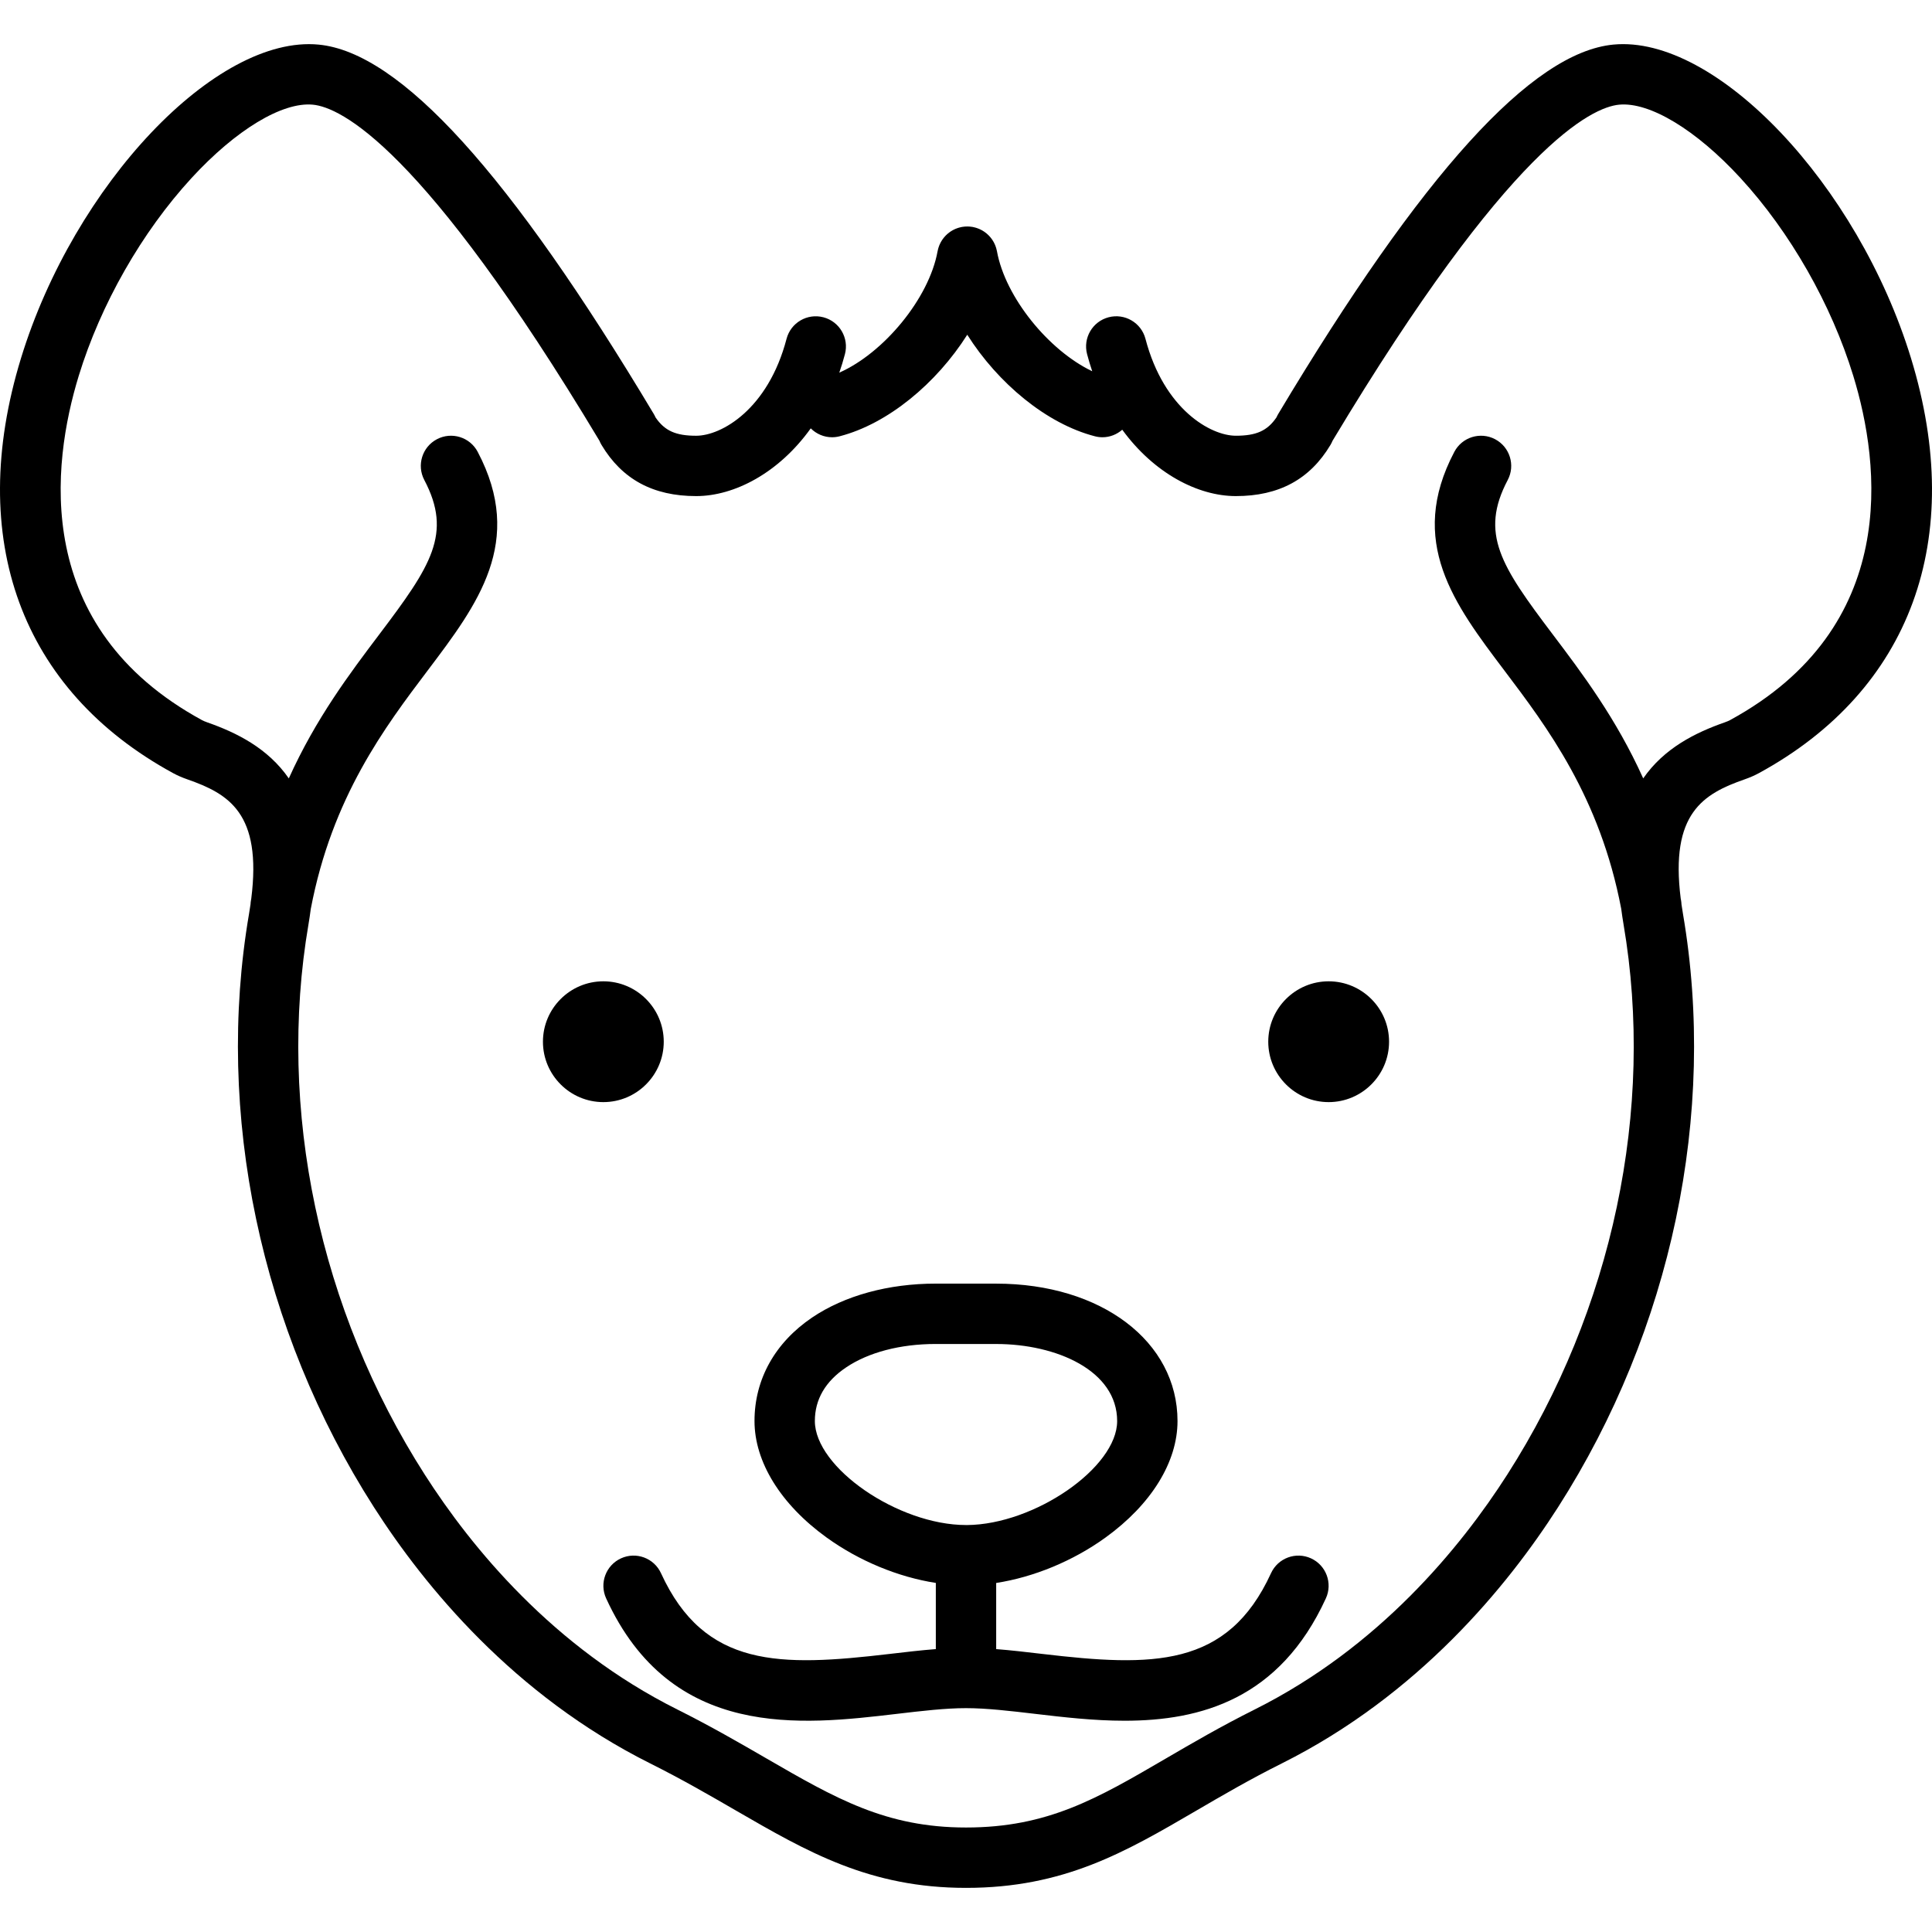
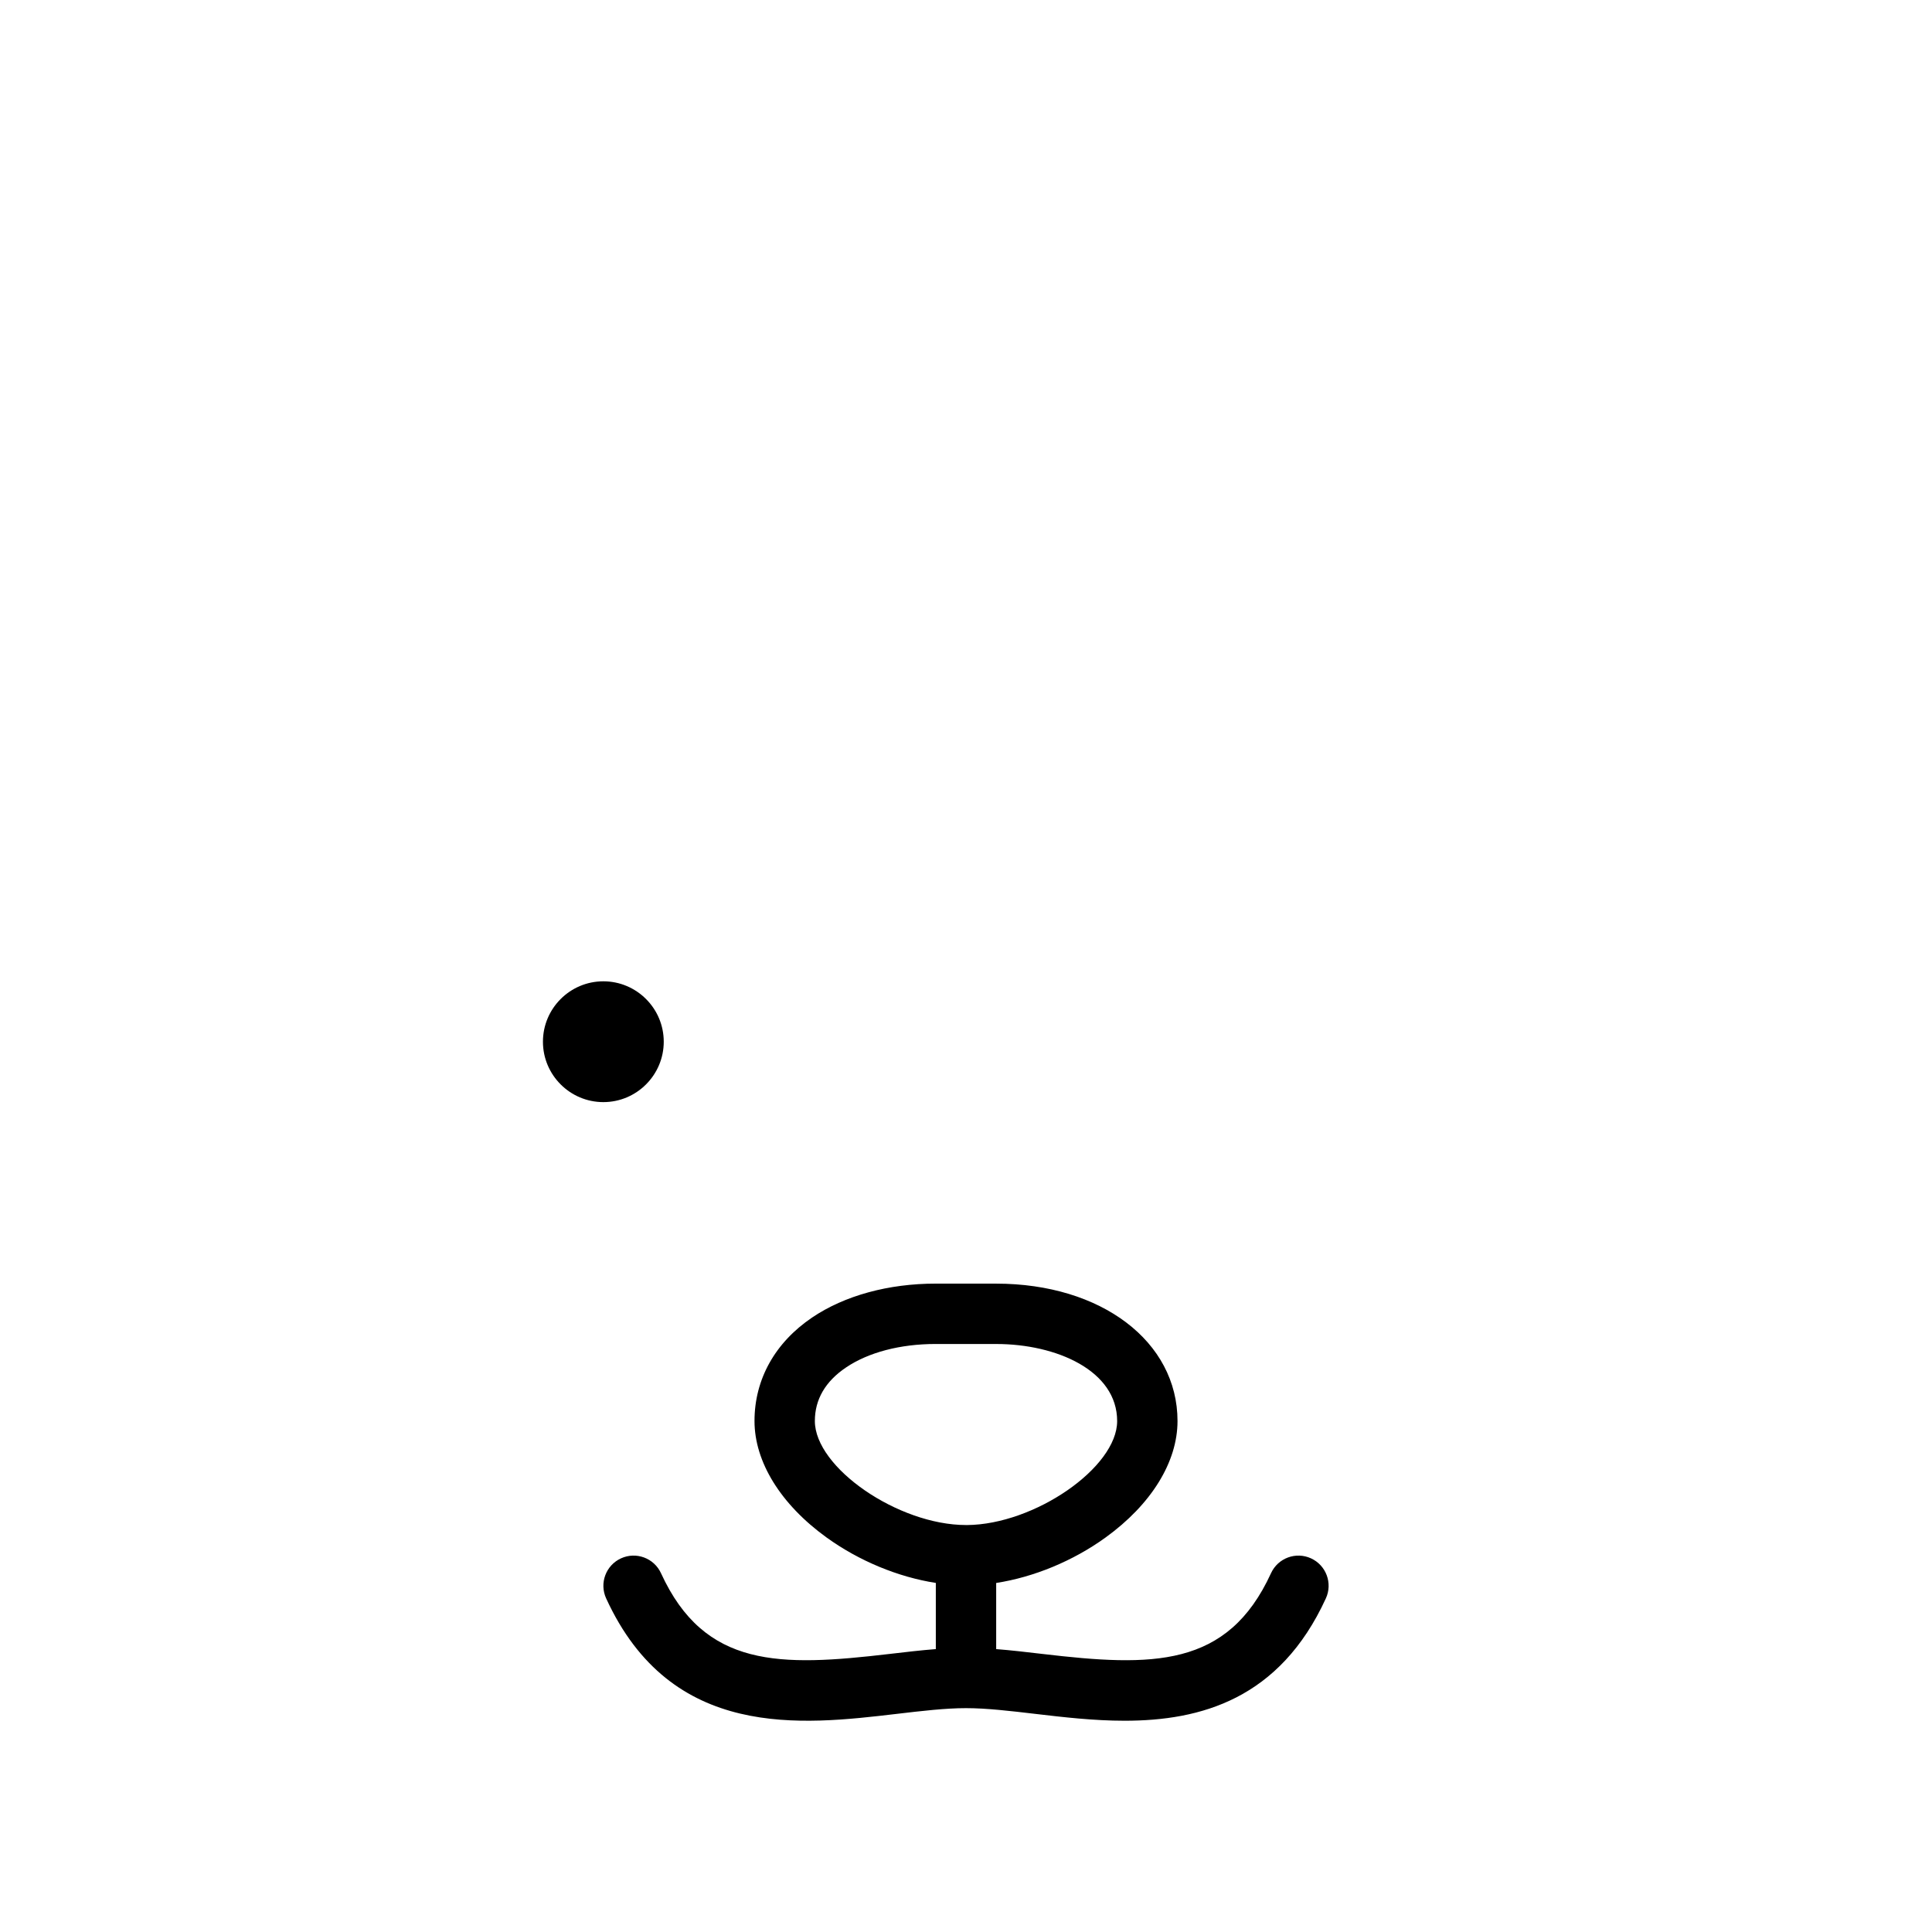
<svg xmlns="http://www.w3.org/2000/svg" fill="#000000" height="800px" width="800px" version="1.1" id="Capa_1" viewBox="0 0 512.113 512.113" xml:space="preserve">
  <g>
    <path d="M347.508,413.071c-4.016-1.84-8.765-0.077-10.605,3.94c-11.542,25.185-31.487,24.823-60.594,21.397   c-4.221-0.497-8.301-0.973-12.252-1.283v-17.53c9.946-1.54,20.331-5.794,28.978-12.041c12.126-8.76,19.084-20.008,19.088-30.861v0   c0.008-21.104-20.196-36.429-48.039-36.44l-16.021-0.006c-12.583-0.01-24.195,3.182-32.771,8.971   c-9.861,6.658-15.293,16.4-15.297,27.433c-0.004,10.853,6.952,22.106,19.083,30.875c8.648,6.25,19.033,10.513,28.979,12.059v17.54   c-3.951,0.31-8.031,0.786-12.252,1.283c-29.109,3.426-49.051,3.787-60.593-21.397c-1.841-4.017-6.589-5.78-10.605-3.94   c-4.017,1.841-5.78,6.589-3.939,10.606c17.256,37.654,51.792,33.59,77.009,30.622c6.655-0.784,12.942-1.523,18.381-1.523   c5.439,0,11.726,0.74,18.382,1.523c7.317,0.861,15.417,1.814,23.653,1.814c20.149,0,41.106-5.708,53.355-32.436   C353.288,419.66,351.524,414.912,347.508,413.071z M215.994,376.658c0.002-5.713,2.778-10.483,8.251-14.179   c5.952-4.019,14.399-6.232,23.79-6.232c0.007,0,0.015,0,0.022,0l16.021,0.006c15.928,0.006,32.05,7.027,32.045,20.434   c-0.005,12.308-21.878,27.415-39.796,27.556c-0.088-0.003-0.176-0.004-0.264-0.004   C238.083,404.232,215.989,389.024,215.994,376.658z" />
-     <path d="M506.554,94.969c-14.122-46.114-51.735-85.748-78.894-83.15c-21.606,2.064-50.665,34.09-88.837,97.907   c-0.175,0.293-0.33,0.595-0.465,0.903c-2.431,3.575-5.379,4.87-10.781,4.87c-6.657,0-19.046-6.975-23.951-25.692   c-1.12-4.274-5.491-6.828-9.767-5.711c-4.274,1.12-6.831,5.493-5.71,9.767c0.409,1.562,0.867,3.076,1.366,4.544   c-11.505-5.482-23.032-19.565-25.253-31.809c-0.007-0.041-0.02-0.079-0.028-0.119c-0.033-0.166-0.072-0.33-0.116-0.493   c-0.026-0.1-0.052-0.201-0.083-0.299c-0.044-0.142-0.093-0.282-0.145-0.421c-0.042-0.115-0.084-0.23-0.131-0.342   c-0.049-0.116-0.103-0.228-0.157-0.341c-0.06-0.127-0.121-0.253-0.187-0.375c-0.053-0.097-0.111-0.191-0.168-0.287   c-0.076-0.127-0.152-0.253-0.234-0.375c-0.063-0.094-0.132-0.183-0.199-0.274c-0.084-0.113-0.167-0.226-0.256-0.334   c-0.083-0.101-0.172-0.196-0.259-0.292c-0.081-0.089-0.161-0.179-0.245-0.264c-0.109-0.109-0.224-0.212-0.339-0.315   c-0.072-0.064-0.142-0.13-0.216-0.192c-0.132-0.11-0.27-0.212-0.409-0.313c-0.066-0.048-0.131-0.098-0.198-0.144   c-0.144-0.098-0.293-0.188-0.444-0.277c-0.073-0.043-0.144-0.087-0.218-0.128c-0.142-0.078-0.288-0.148-0.436-0.217   c-0.094-0.044-0.186-0.089-0.281-0.129c-0.128-0.054-0.26-0.103-0.392-0.151c-0.124-0.045-0.247-0.089-0.373-0.128   c-0.111-0.034-0.224-0.064-0.337-0.093c-0.152-0.04-0.304-0.077-0.459-0.107c-0.044-0.009-0.086-0.023-0.131-0.031   c-0.062-0.011-0.123-0.014-0.184-0.024c-0.156-0.025-0.312-0.046-0.47-0.061c-0.121-0.012-0.242-0.02-0.362-0.026   c-0.134-0.007-0.268-0.011-0.403-0.011c-0.148,0-0.295,0.004-0.442,0.012c-0.108,0.006-0.215,0.013-0.323,0.023   c-0.171,0.016-0.34,0.039-0.508,0.066c-0.054,0.009-0.108,0.011-0.162,0.021c-0.04,0.007-0.077,0.02-0.116,0.027   c-0.168,0.033-0.334,0.073-0.5,0.117c-0.099,0.026-0.198,0.052-0.295,0.082c-0.142,0.044-0.281,0.093-0.42,0.144   c-0.116,0.043-0.233,0.085-0.346,0.133c-0.112,0.047-0.221,0.1-0.331,0.152c-0.131,0.062-0.262,0.125-0.388,0.194   c-0.091,0.05-0.178,0.104-0.267,0.157c-0.134,0.08-0.268,0.16-0.396,0.248c-0.084,0.057-0.165,0.119-0.246,0.179   c-0.123,0.091-0.246,0.181-0.364,0.279c-0.088,0.073-0.172,0.151-0.257,0.228c-0.102,0.092-0.204,0.183-0.301,0.28   c-0.096,0.095-0.186,0.197-0.276,0.297c-0.078,0.086-0.157,0.171-0.23,0.26c-0.097,0.117-0.187,0.239-0.277,0.362   c-0.061,0.082-0.123,0.163-0.18,0.247c-0.087,0.129-0.168,0.263-0.248,0.397c-0.053,0.088-0.107,0.176-0.156,0.266   c-0.069,0.127-0.132,0.259-0.195,0.39c-0.052,0.109-0.104,0.217-0.151,0.328c-0.048,0.115-0.091,0.232-0.134,0.35   c-0.051,0.137-0.1,0.275-0.143,0.415c-0.03,0.1-0.057,0.201-0.083,0.302c-0.043,0.163-0.082,0.326-0.115,0.492   c-0.008,0.041-0.021,0.079-0.028,0.12c-2.272,12.529-14.289,26.981-26.054,32.175c0.55-1.583,1.054-3.216,1.498-4.91   c1.12-4.274-1.437-8.646-5.71-9.767c-4.277-1.122-8.647,1.437-9.767,5.711c-4.905,18.717-17.294,25.692-23.952,25.692   c-5.398,0-8.346-1.294-10.776-4.863c-0.135-0.311-0.292-0.614-0.468-0.91c-38.172-63.817-67.231-95.843-88.837-97.907   C57.301,9.222,19.681,48.855,5.559,94.969c-14.673,47.914,0.019,87.991,40.311,109.956c1.136,0.619,2.37,1.159,3.773,1.65   c10.976,3.838,19.829,8.968,16.953,31.681c-0.024,0.126-0.05,0.249-0.073,0.375c-0.066,0.354-0.098,0.707-0.116,1.058   c-0.12,0.835-0.252,1.689-0.403,2.57c-9.046,52.919,3.023,110.234,33.113,157.25c13.441,21.001,37.061,49.834,73.254,67.93   c8.417,4.208,15.633,8.384,22.611,12.423c19.058,11.029,35.517,20.554,61.074,20.554c25.959,0,42.184-9.468,60.971-20.432   c6.987-4.078,14.212-8.294,22.714-12.545c36.193-18.096,59.813-46.929,73.254-67.93c30.089-47.015,42.159-104.331,33.113-157.25   c-0.149-0.871-0.28-1.715-0.399-2.541c-0.017-0.36-0.05-0.722-0.117-1.087c-0.026-0.142-0.056-0.28-0.083-0.421   c-2.858-22.675,5.991-27.8,16.96-31.635c1.401-0.49,2.635-1.03,3.773-1.65C506.535,182.961,521.228,142.883,506.554,94.969z    M458.586,190.876c-0.362,0.197-0.832,0.397-1.396,0.595c-7.863,2.749-16.102,6.873-21.625,14.856   c-7.173-15.912-16.215-27.887-24.048-38.255c-13.641-18.053-19.356-26.634-11.865-40.841c2.061-3.908,0.563-8.747-3.345-10.808   c-3.908-2.059-8.747-0.563-10.808,3.345c-12.549,23.801-0.017,40.388,13.252,57.949c11.303,14.96,25.346,33.557,30.985,63.187   c0.172,1.318,0.365,2.66,0.603,4.05c8.383,49.04-2.85,102.229-30.818,145.929c-12.356,19.307-33.999,45.778-66.933,62.244   c-8.964,4.482-16.752,9.027-23.624,13.037c-18.156,10.596-31.273,18.251-52.906,18.251c-21.261,0-34.599-7.719-53.06-18.402   c-6.852-3.965-14.617-8.459-23.47-12.885c-32.934-16.466-54.577-42.938-66.933-62.244c-27.968-43.7-39.201-96.889-30.818-145.929   c0.235-1.377,0.427-2.706,0.598-4.012c5.634-29.653,19.684-48.259,30.993-63.226c13.269-17.561,25.801-34.148,13.252-57.949   c-2.061-3.908-6.899-5.406-10.808-3.345c-3.908,2.061-5.406,6.9-3.345,10.808c7.491,14.208,1.776,22.788-11.865,40.841   c-7.834,10.369-16.876,22.344-24.049,38.258c-5.524-7.984-13.763-12.108-21.626-14.858c-0.566-0.198-1.037-0.398-1.397-0.595   c-45.188-24.633-39.865-67.727-32.67-91.222c5.816-18.992,16.721-38.118,29.918-52.473C62.509,34.419,74.83,26.97,82.931,27.746   c7.198,0.688,28.971,10.766,75.967,89.091c0.153,0.378,0.336,0.746,0.549,1.102c5.458,9.124,13.663,13.56,25.086,13.56   c10.099,0,21.886-6.109,30.371-17.954c1.48,1.478,3.5,2.358,5.643,2.358c0.662,0,1.334-0.083,2.005-0.256   c12.825-3.31,25.709-14.068,33.838-26.918c8.129,12.85,21.014,23.608,33.838,26.918c0.671,0.173,1.343,0.256,2.005,0.256   c1.959,0,3.807-0.744,5.243-1.997c8.464,11.604,20.107,17.593,30.102,17.593c11.423,0,19.629-4.435,25.086-13.56   c0.212-0.354,0.394-0.72,0.546-1.095c46.996-78.325,68.773-88.41,75.972-89.098c8.099-0.772,20.422,6.673,32.155,19.435   c13.197,14.355,24.102,33.48,29.918,52.473C498.451,123.149,503.774,166.243,458.586,190.876z" />
-     <path d="M352.186,260.115c-8.828,0-16.011,7.182-16.011,16.011s7.183,16.011,16.011,16.011s16.011-7.182,16.011-16.011   S361.014,260.115,352.186,260.115z" />
    <path d="M175.939,276.126c0-8.828-7.183-16.011-16.011-16.011s-16.011,7.182-16.011,16.011s7.183,16.011,16.011,16.011   S175.939,284.954,175.939,276.126z" />
  </g>
</svg>